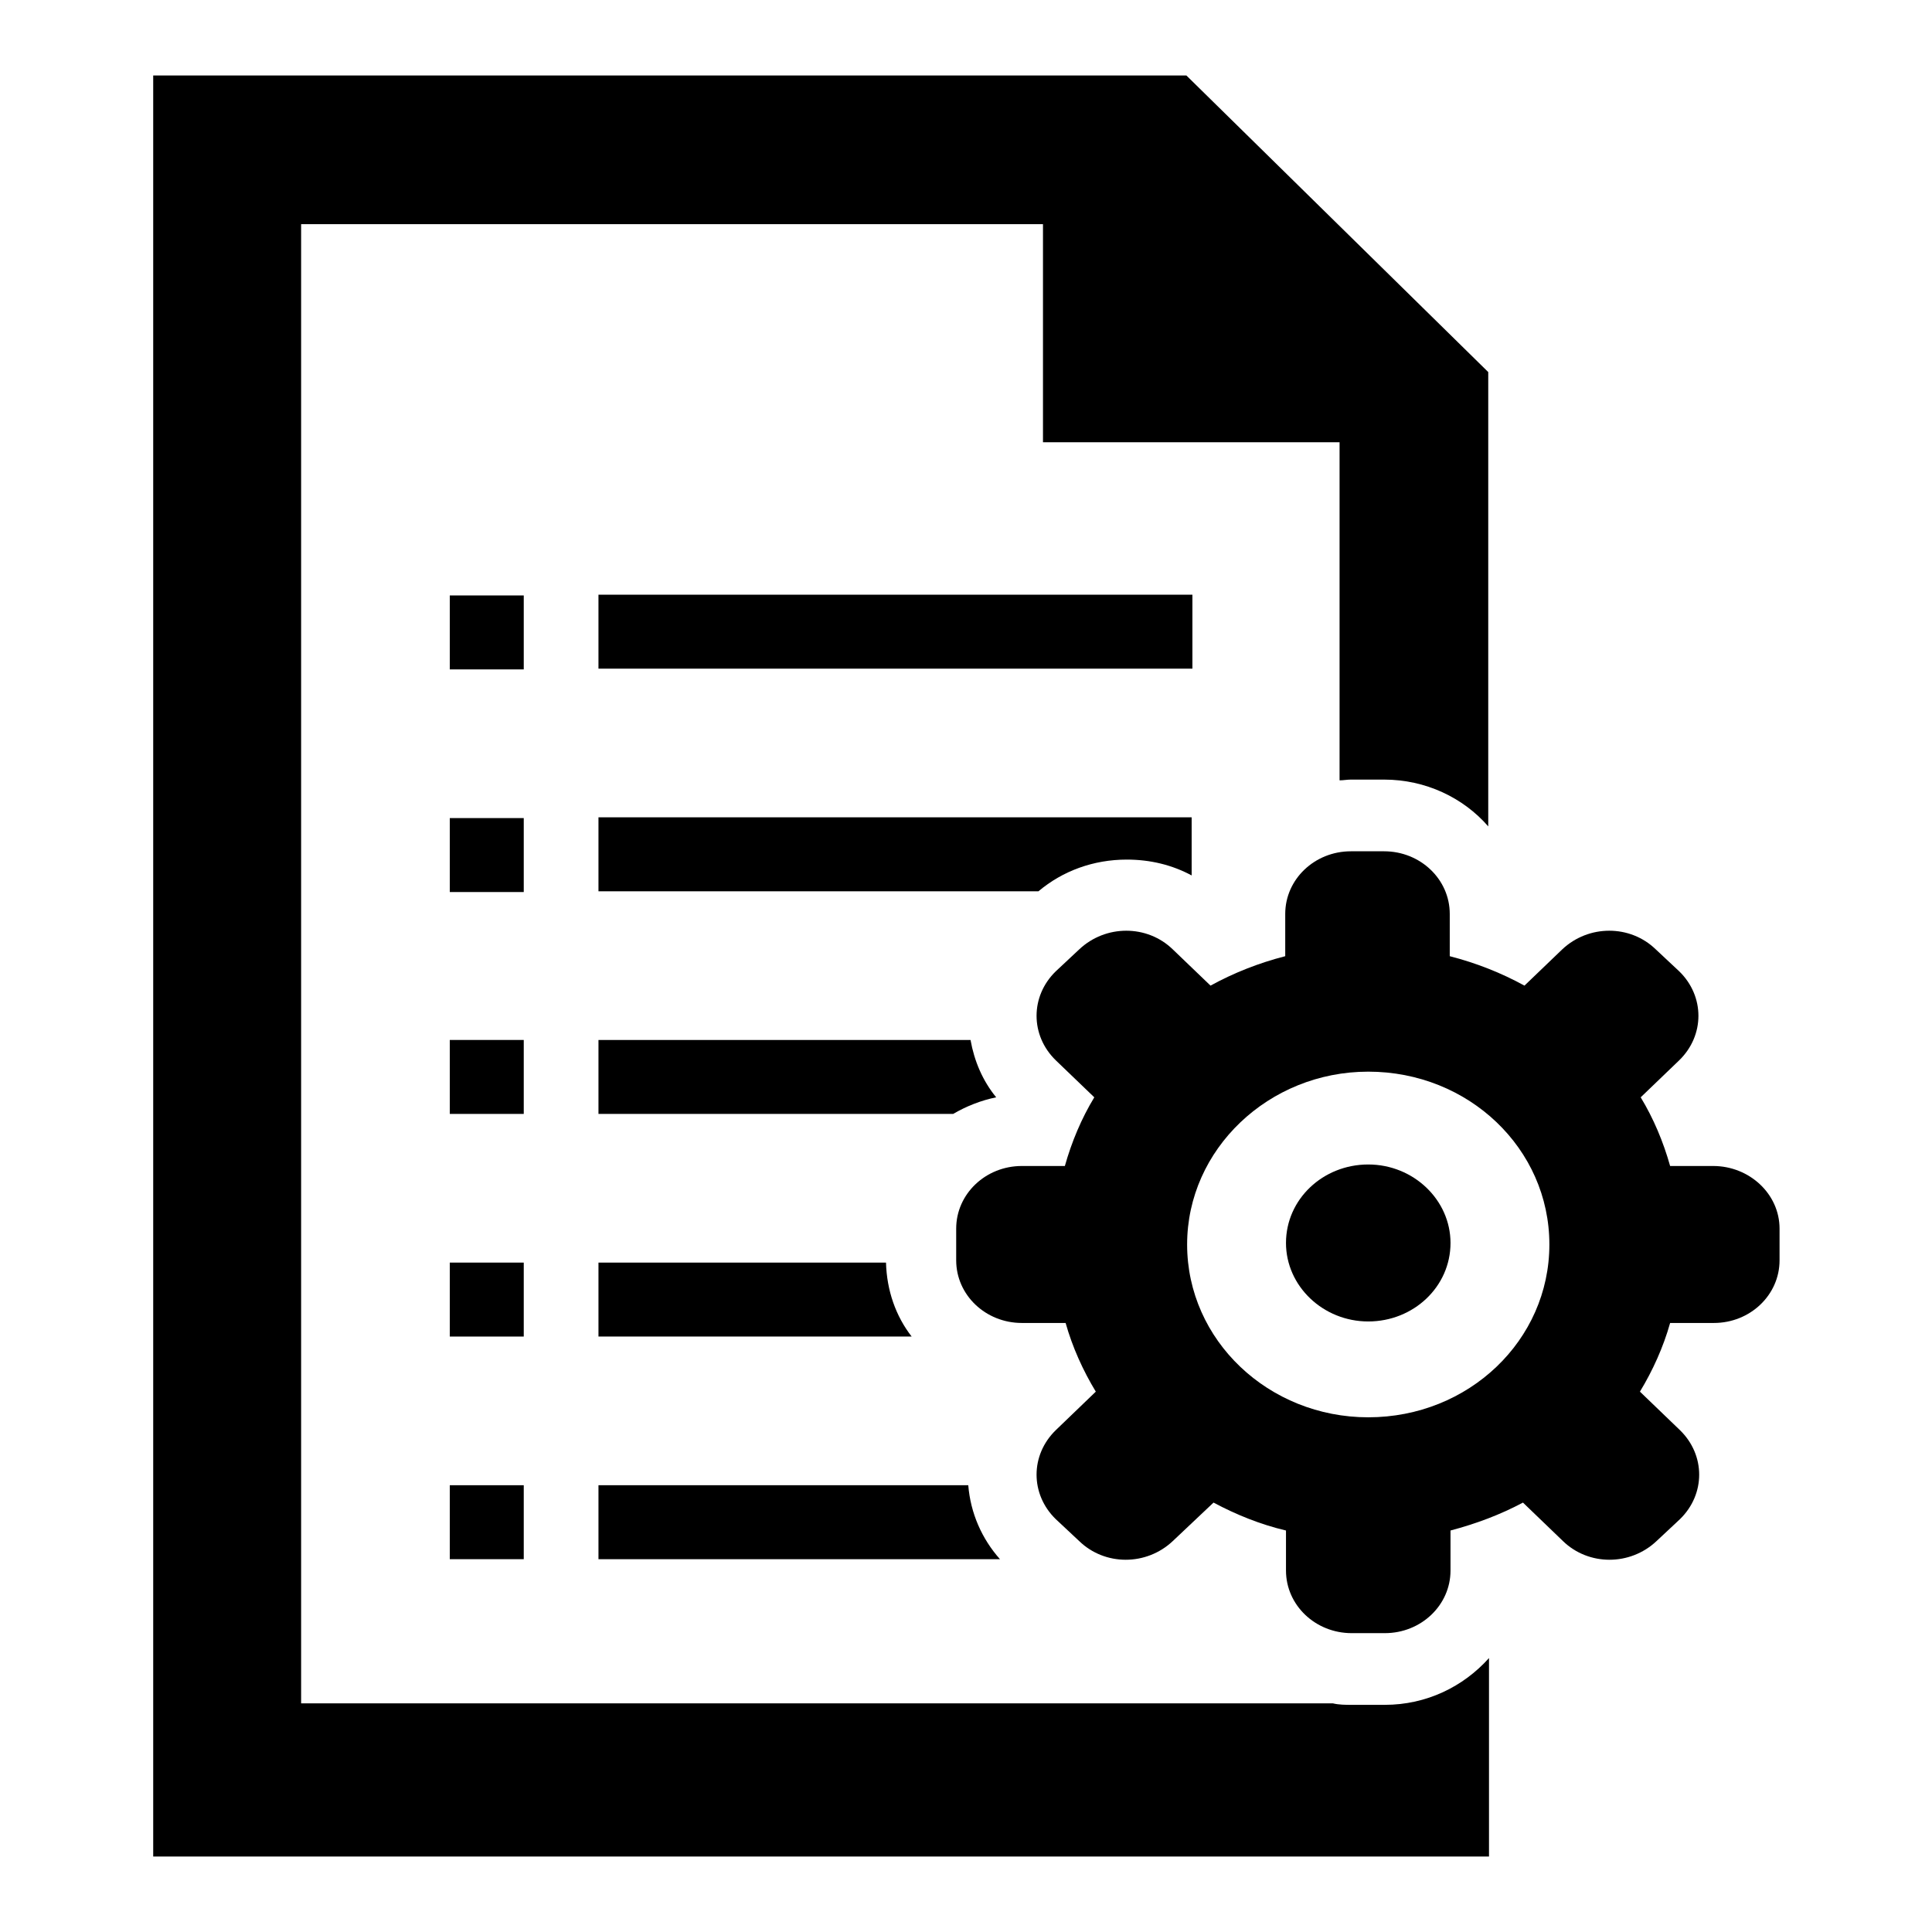
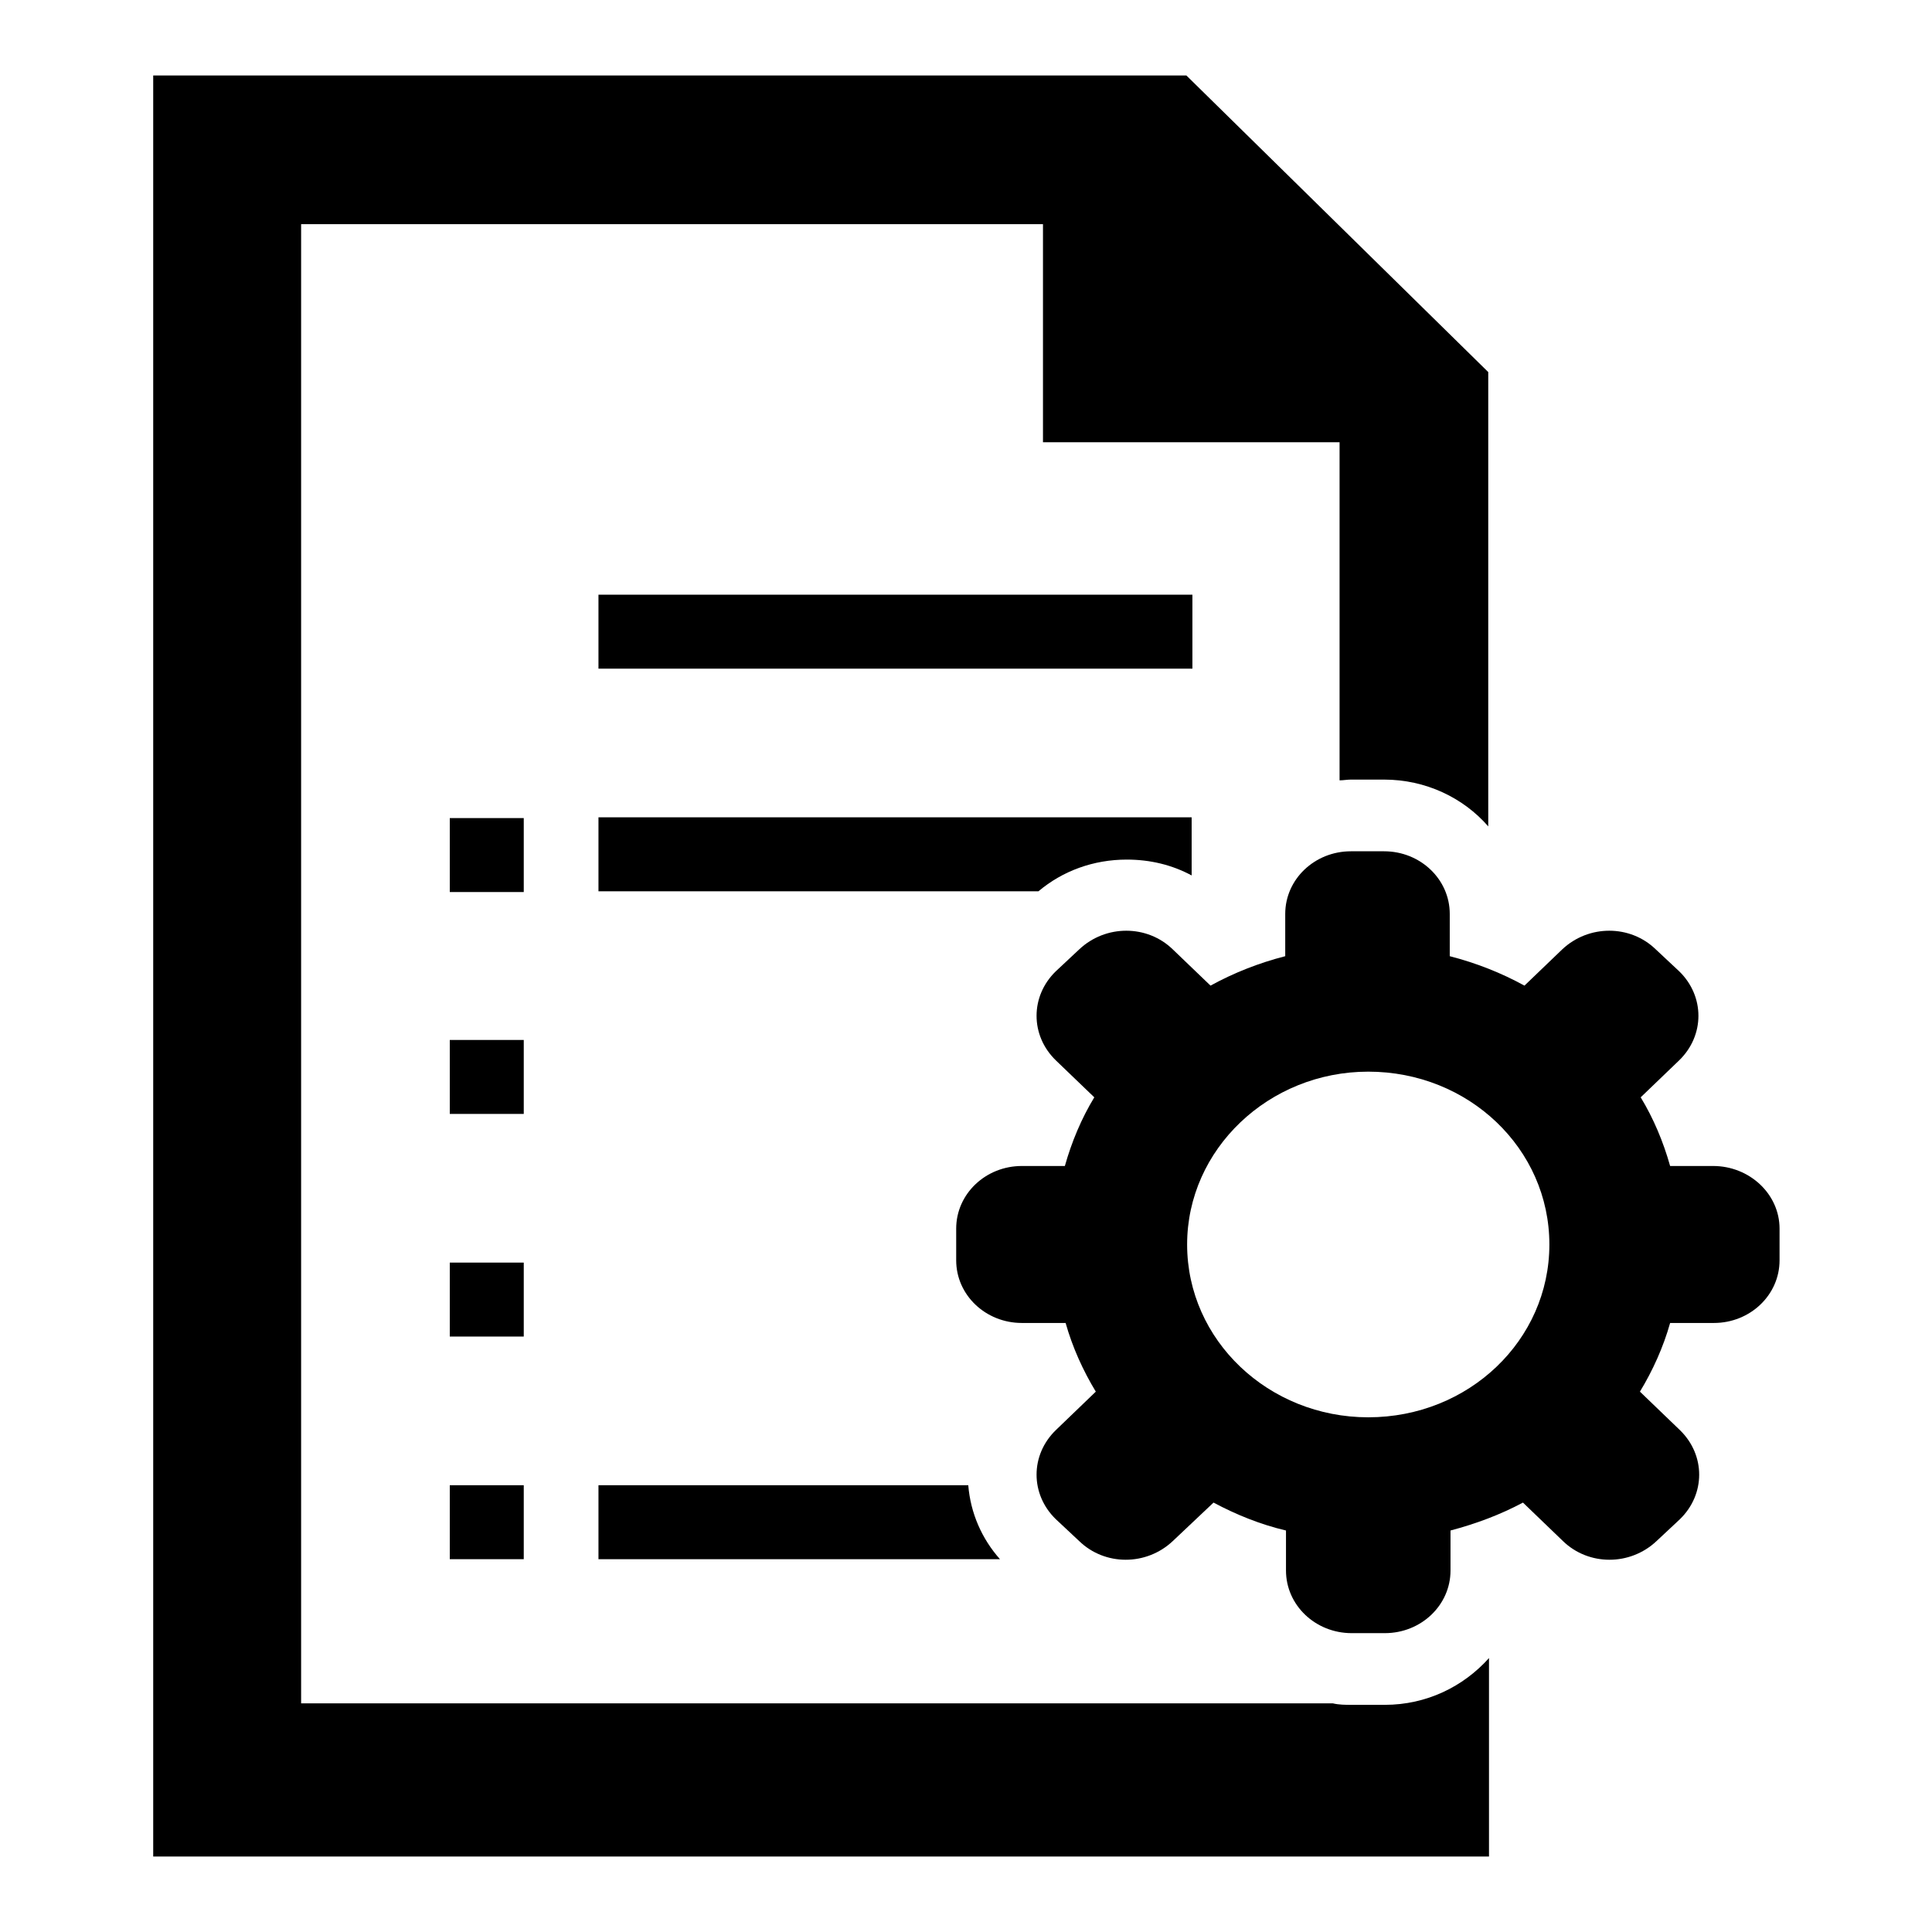
<svg xmlns="http://www.w3.org/2000/svg" version="1.1" x="0px" y="0px" viewBox="0 0 256 256" enable-background="new 0 0 256 256" xml:space="preserve">
  <g>
    <g>
-       <path fill="#000000" d="M59.6,88.7L59.6,88.7h9.8v-9.8l0,0h-9.8V88.7z" />
      <path fill="#000000" d="M59.6,118.2L59.6,118.2h9.8v-9.8l0,0h-9.8V118.2z" />
      <path fill="#000000" d="M59.6,137.8v9.8h0h9.8v-9.8H59.6L59.6,137.8z" />
      <path fill="#000000" d="M79.3,78.8v9.8h78.7v-9.8l0,0H79.3L79.3,78.8z" />
      <path fill="#000000" d="M59.6,167.3h9.8v9.8h-9.8V167.3z" />
      <path fill="#000000" d="M59.6,196.8h9.8v9.8h-9.8V196.8z" />
      <path fill="#000000" d="M128.3,196.8H79.3v9.8h53.2C130.1,203.9,128.6,200.5,128.3,196.8z" />
-       <path fill="#000000" d="M117.4,167.3H79.3v9.8h41.5C118.7,174.4,117.5,171,117.4,167.3z" />
-       <path fill="#000000" d="M132,145.4c-1.8-2.2-2.9-4.8-3.4-7.6H79.3v9.8h47C128,146.6,130,145.8,132,145.4z" />
      <path fill="#000000" d="M149.3,113.9c3.1,0,6,0.7,8.6,2.1v-7.7l0,0H79.3l0,0v9.8h58.3C140.8,115.4,144.9,113.9,149.3,113.9z" />
      <path fill="#000000" d="M183.5,225.9h-4.4c-0.8,0-1.7,0-2.5-0.2H39.9V29.7h98.3v28.9h39.3v44.8c0.5,0,1-0.1,1.5-0.1h4.4c5.5,0,10.5,2.4,13.8,6.2V49.3l-40-39.3H20.3v236h177v-26.3C193.9,223.5,189,225.9,183.5,225.9z" />
      <path fill="#000000" d="M227,154.5h-5.7c-0.9-3.2-2.2-6.3-3.9-9.1l5.1-4.9c3.4-3.3,3.4-8.5,0-11.8l-3.1-2.9c-3.4-3.3-8.9-3.3-12.4,0l-5,4.8c-3.1-1.7-6.4-3-9.9-3.9v-5.6c0-4.6-3.9-8.3-8.7-8.3h-4.4c-4.8,0-8.7,3.7-8.7,8.3v5.6c-3.5,0.9-6.8,2.2-9.9,3.9l-5-4.8c-3.4-3.3-8.9-3.3-12.4,0l-3.1,2.9c-3.4,3.3-3.4,8.5,0,11.8l5.1,4.9c-1.7,2.8-3,5.9-3.9,9.1h-5.7c-4.8,0-8.7,3.7-8.7,8.3v4.2c0,4.6,3.9,8.3,8.7,8.3h5.8c0.9,3.2,2.3,6.3,4,9.1l-5.3,5.1c-3.4,3.3-3.4,8.5,0,11.8l3.1,2.9c3.4,3.3,8.9,3.3,12.4,0l5.4-5.1c3,1.6,6.2,2.9,9.6,3.7v5.3c0,4.6,3.9,8.3,8.7,8.3h4.4c4.8,0,8.7-3.7,8.7-8.3v-5.3c3.4-0.9,6.6-2.1,9.6-3.7l5.3,5.1c3.4,3.3,8.9,3.3,12.4,0l3.1-2.9c3.4-3.3,3.4-8.5,0-11.8l-5.3-5.1c1.7-2.8,3.1-5.9,4-9.1h5.8c4.8,0,8.7-3.7,8.7-8.3v-4.2C235.8,158.2,231.8,154.5,227,154.5z M181.3,187.8c-13.2,0-24-10.2-24-22.9c0-12.6,10.8-22.9,24-22.9c13.3,0,24,10.2,24,22.9C205.3,177.6,194.6,187.8,181.3,187.8z" />
-       <path fill="#000000" d="M181.3,154.3c-6,0-10.9,4.6-10.9,10.4c0,5.7,4.9,10.4,10.9,10.4c6,0,10.9-4.6,10.9-10.4C192.2,159,187.3,154.3,181.3,154.3z" />
    </g>
  </g>
</svg>